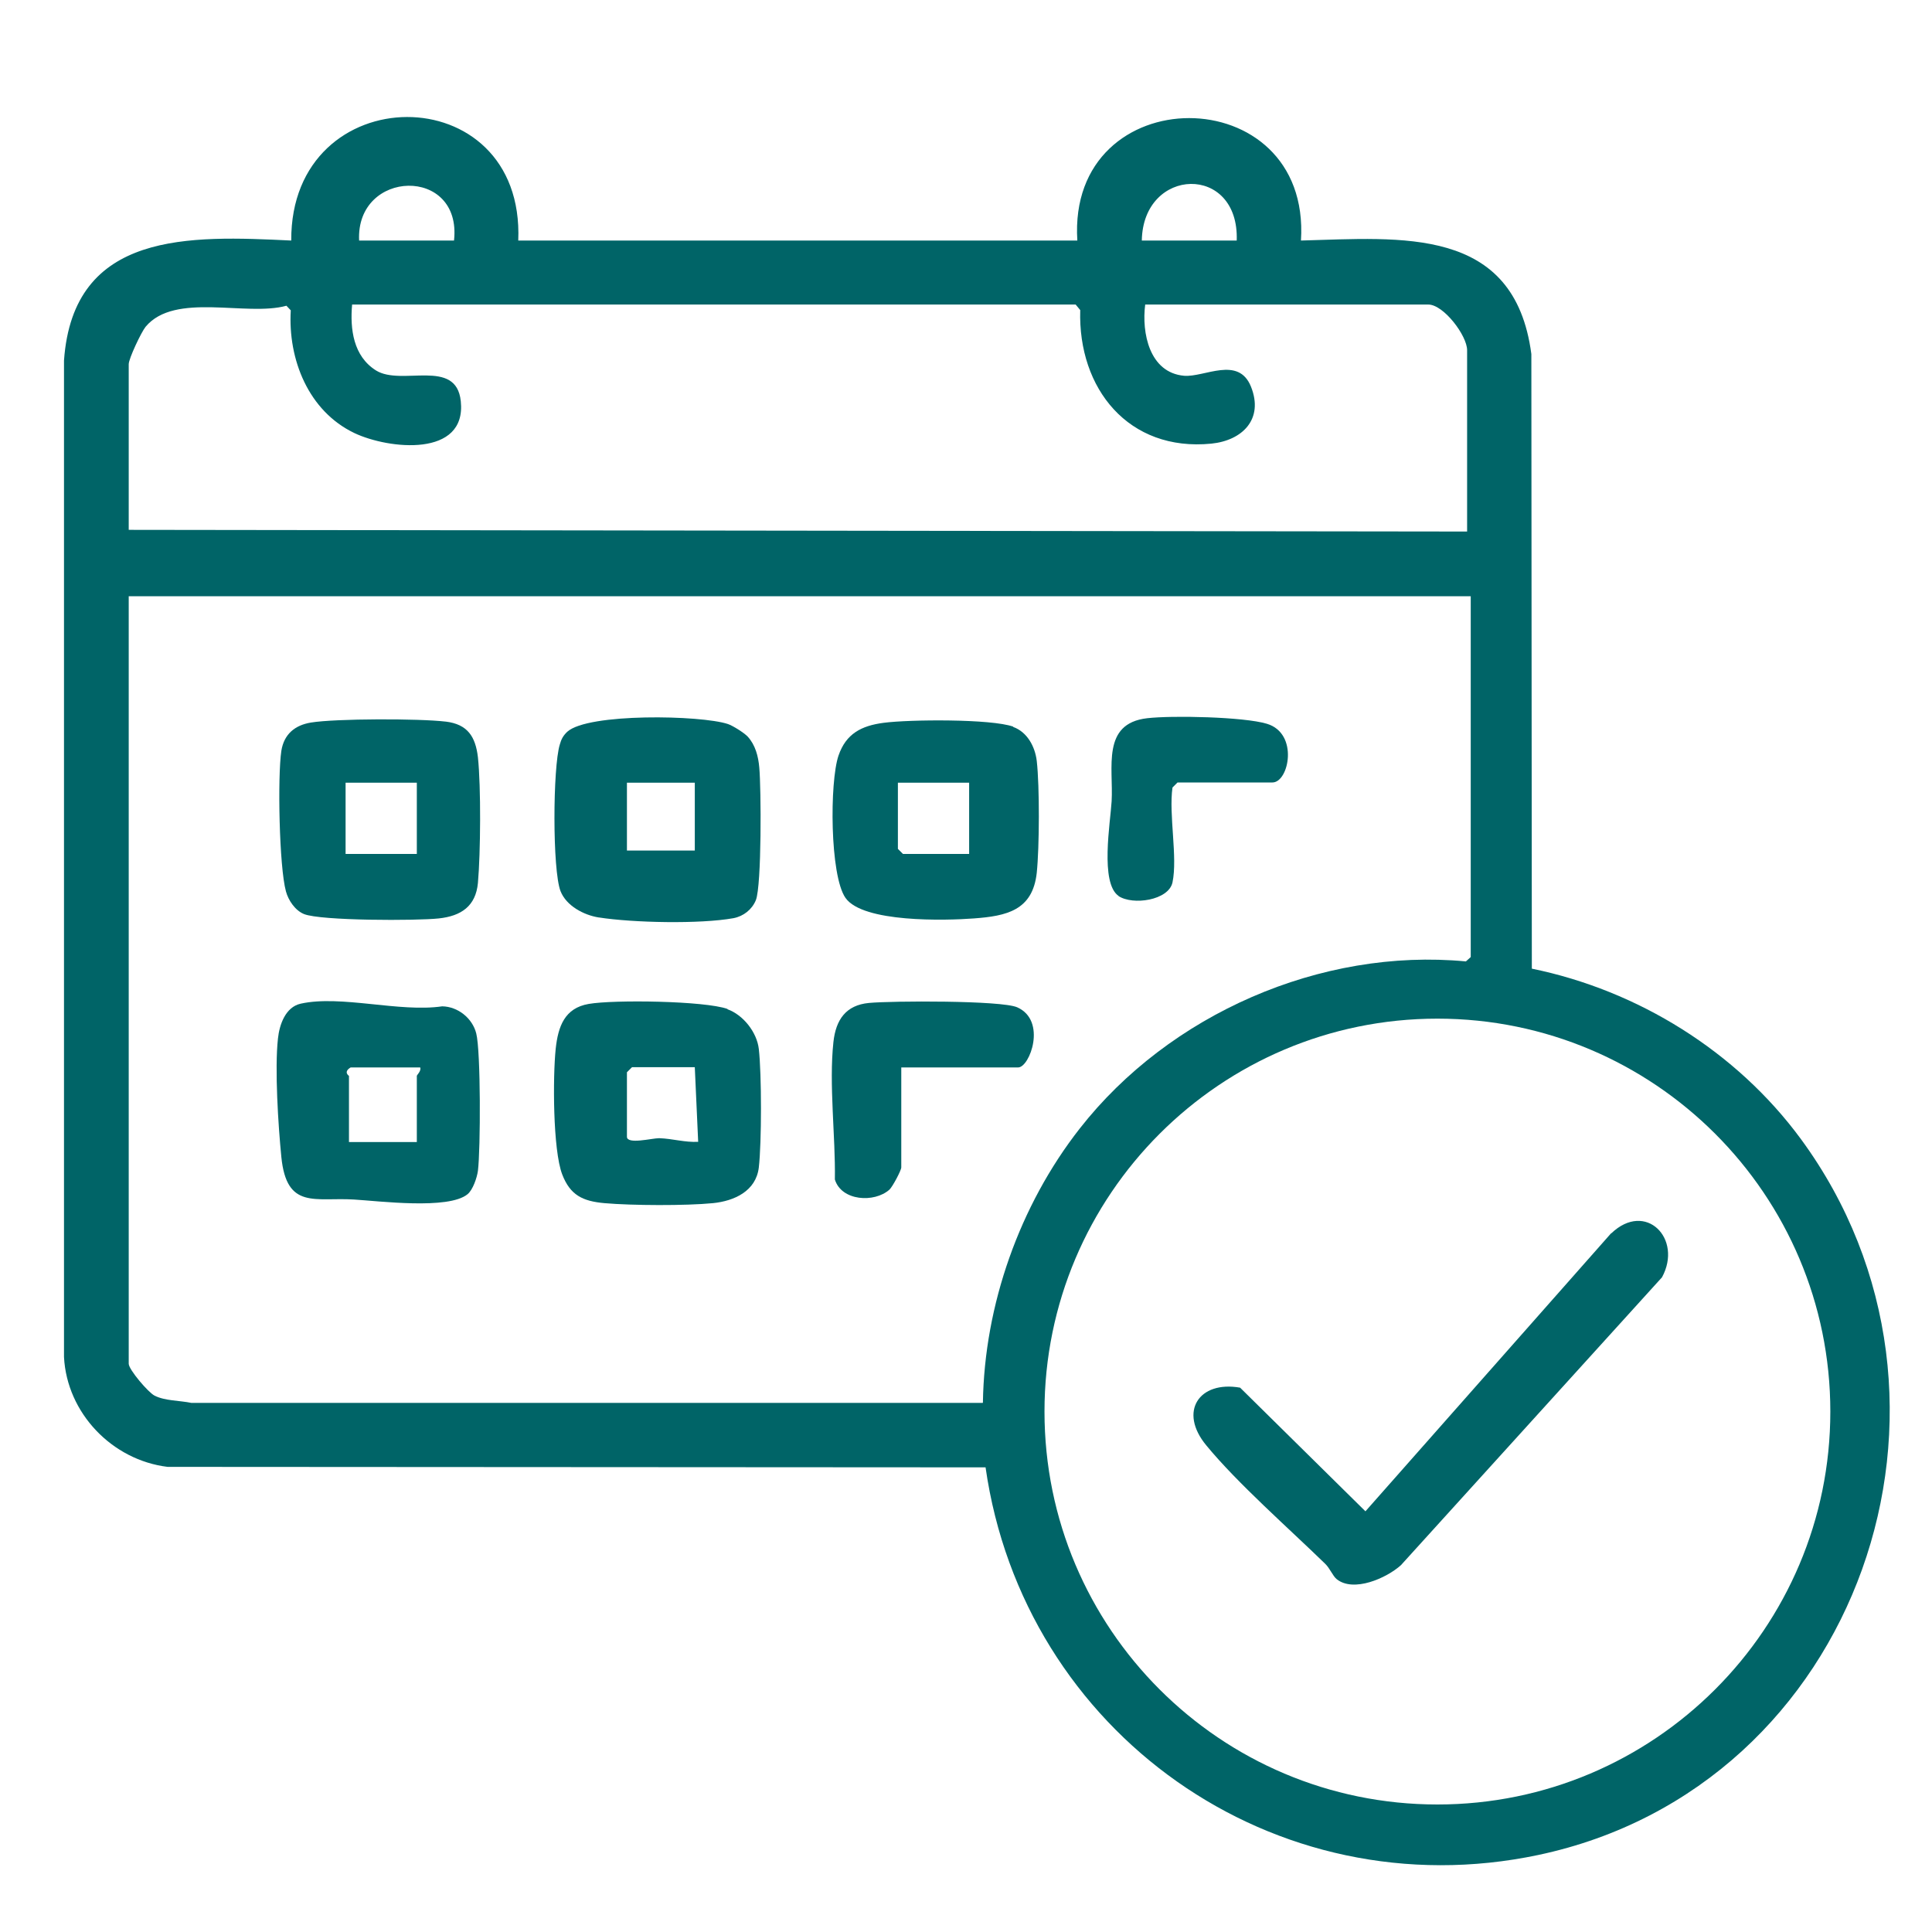
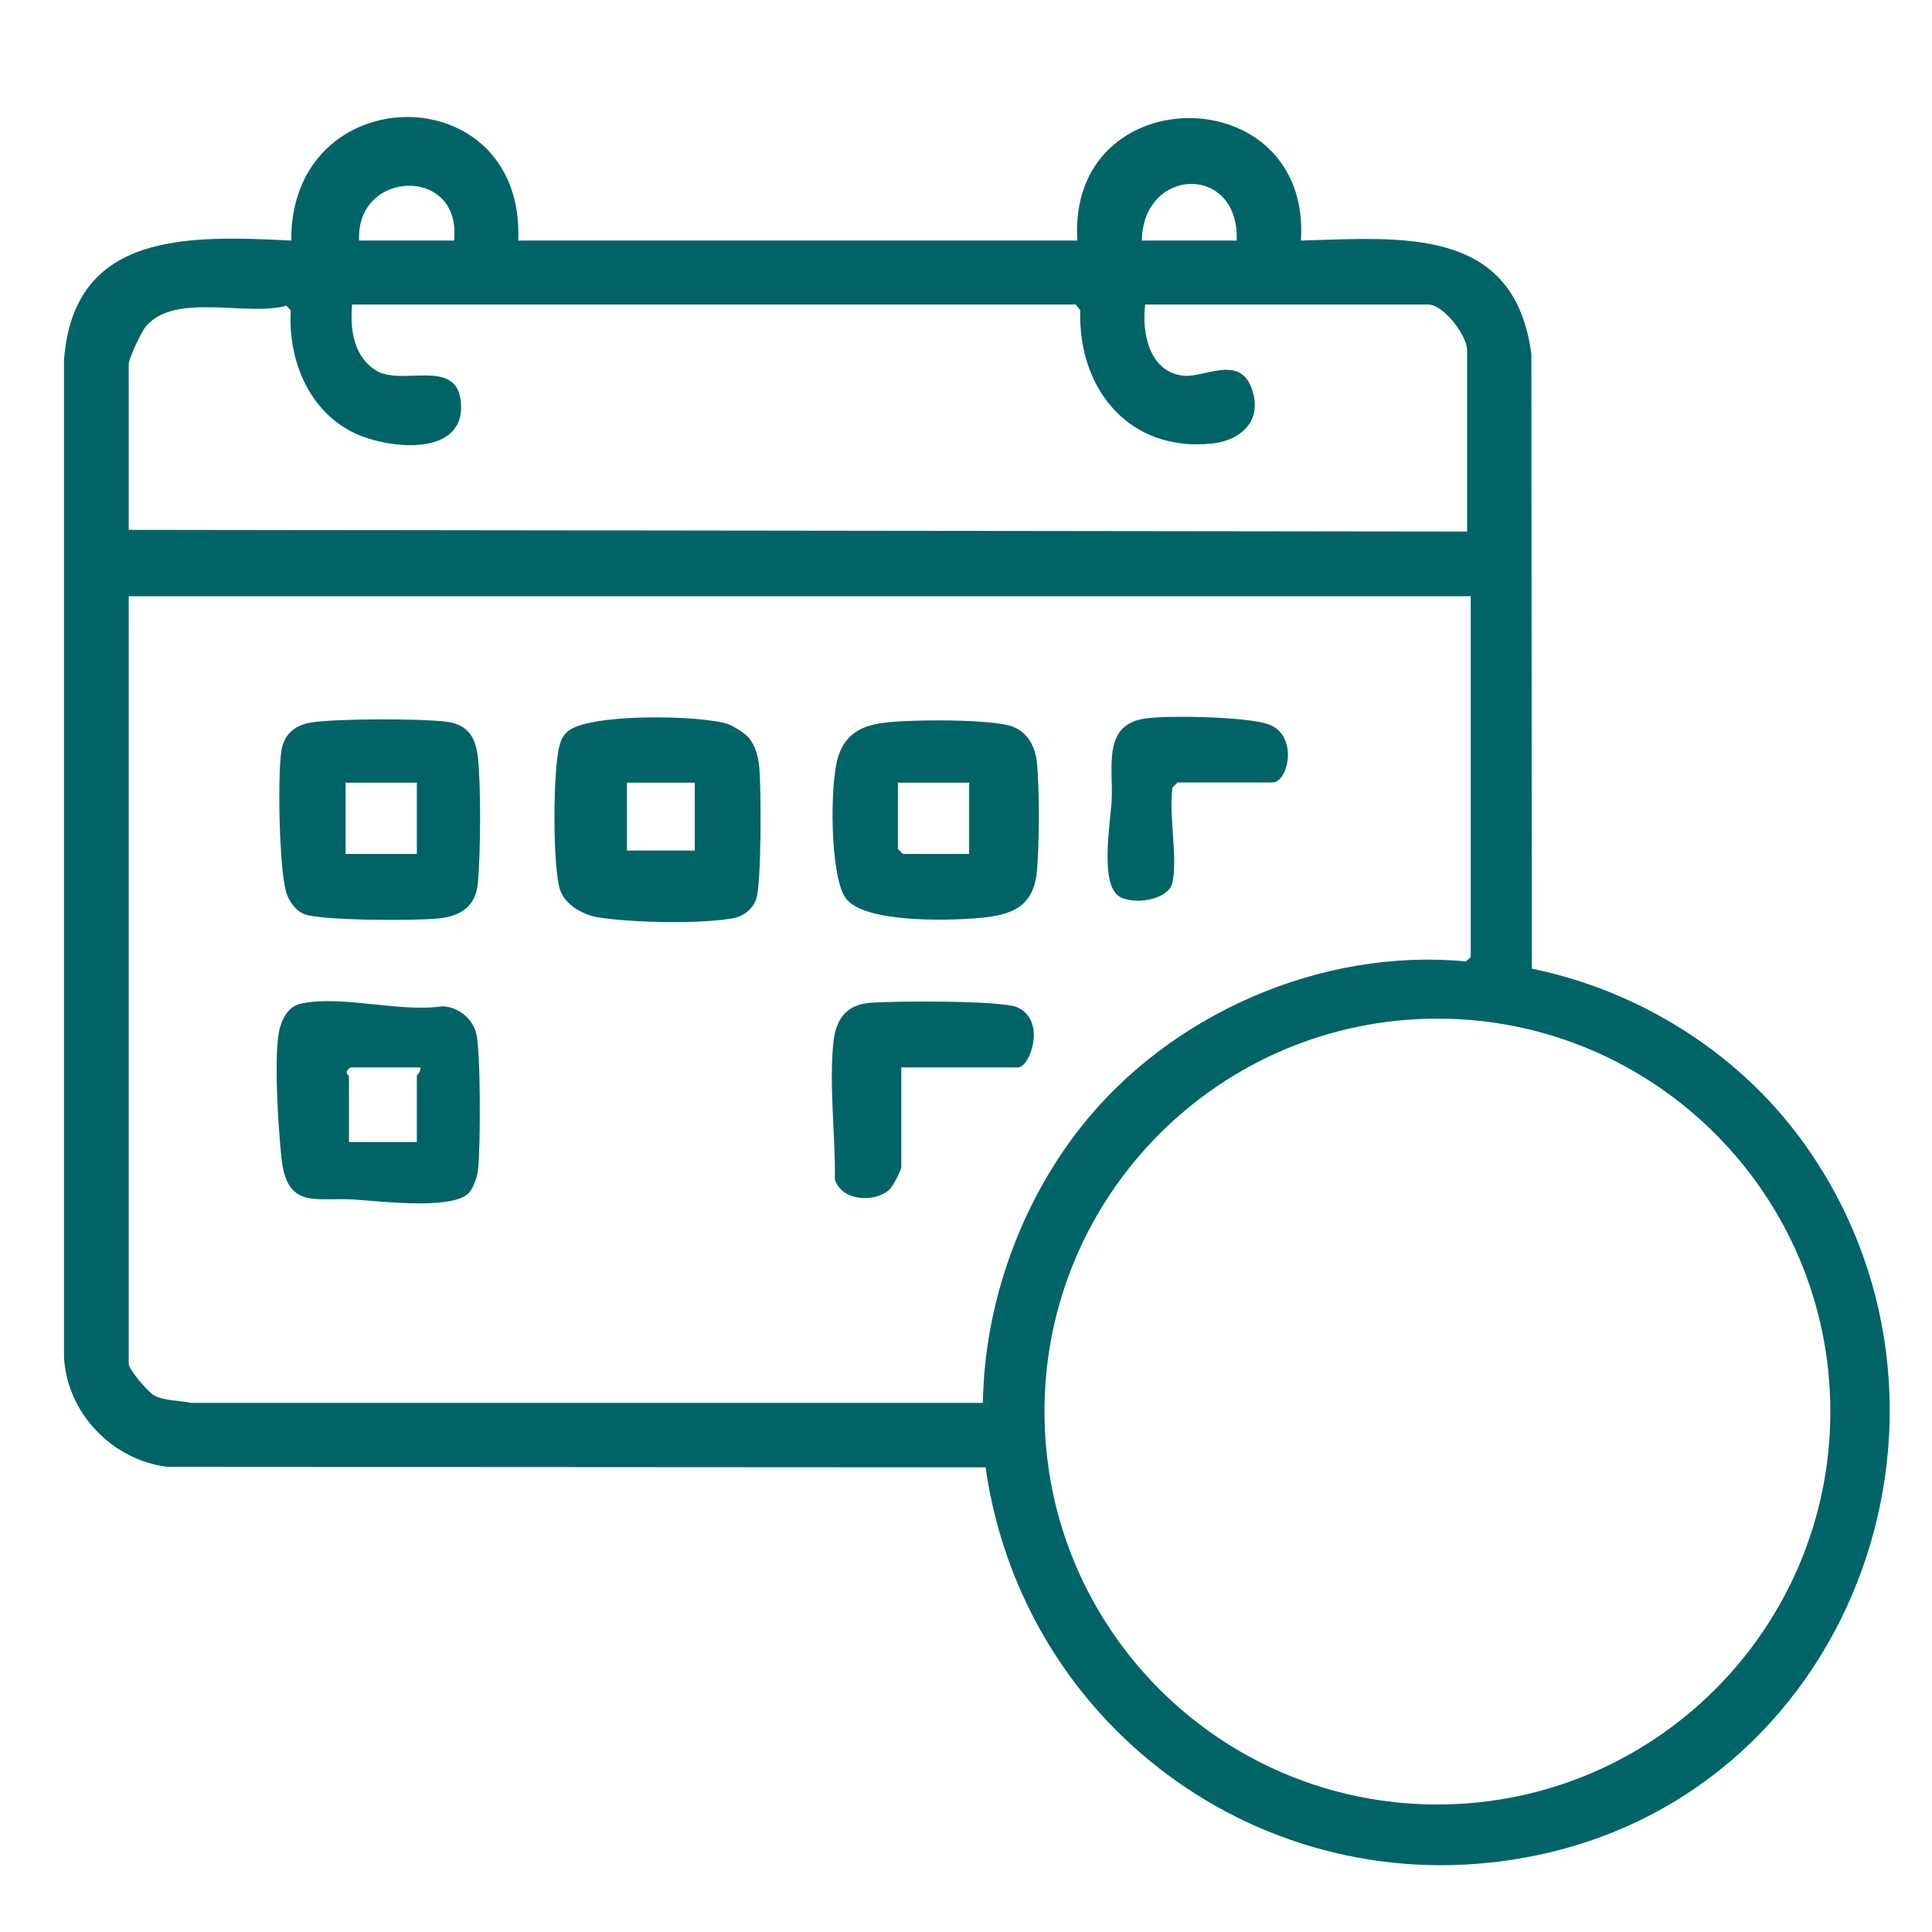
<svg xmlns="http://www.w3.org/2000/svg" id="_レイヤー_1" data-name="レイヤー_1" width="80" height="80" version="1.1" viewBox="0 0 80 80">
  <defs>
    <style>
      .st0 {
        fill: #006467;
      }
    </style>
  </defs>
-   <path class="st0" d="M63.43,40.11l-.02-25.45c-.7-5.32-5.38-4.81-9.54-4.7.43-6.76-9.69-6.76-9.26,0h-23.15c.28-6.85-9.44-6.79-9.4,0-4.19-.2-9.03-.42-9.41,4.97v41.26c.12,2.32,1.99,4.27,4.29,4.55l33.87.02c1.57,10.99,11.95,18.36,22.89,16.05,13.31-2.82,18.82-18.84,10.86-29.66-2.66-3.61-6.73-6.14-11.13-7.04ZM51.21,9.96h-3.93c.05-3.06,4.04-3.19,3.93,0ZM18.8,9.96h-3.93c-.14-2.96,4.27-3.09,3.93,0ZM5.33,15.08c0-.23.52-1.33.7-1.55,1.21-1.45,4.17-.41,5.83-.87l.18.19c-.12,2.03.73,4.17,2.63,5.08,1.43.68,4.66,1.02,4.41-1.32-.19-1.8-2.45-.61-3.51-1.27-.94-.59-1.08-1.71-.99-2.73h29.96l.19.23c-.1,3.25,2,5.87,5.43,5.53,1.28-.13,2.18-1.01,1.64-2.36-.52-1.29-1.93-.38-2.77-.45-1.44-.13-1.76-1.78-1.61-2.95h11.72c.64,0,1.61,1.29,1.61,1.89v7.51l-55.42-.07v-6.88ZM40.69,58.09H7.92c-.48-.1-1.09-.08-1.52-.3-.26-.13-1.07-1.08-1.07-1.32v-31.78h55.57v14.94l-.2.18c-6.01-.57-12.29,2.19-15.99,6.92-2.49,3.18-3.95,7.31-4.01,11.35ZM59.52,74.72c-8.99,0-16.27-7.29-16.27-16.27s7.29-16.27,16.27-16.27,16.27,7.29,16.27,16.27-7.29,16.27-16.27,16.27Z" />
+   <path class="st0" d="M63.43,40.11l-.02-25.45c-.7-5.32-5.38-4.81-9.54-4.7.43-6.76-9.69-6.76-9.26,0h-23.15c.28-6.85-9.44-6.79-9.4,0-4.19-.2-9.03-.42-9.41,4.97v41.26c.12,2.32,1.99,4.27,4.29,4.55l33.87.02c1.57,10.99,11.95,18.36,22.89,16.05,13.31-2.82,18.82-18.84,10.86-29.66-2.66-3.61-6.73-6.14-11.13-7.04M51.21,9.96h-3.93c.05-3.06,4.04-3.19,3.93,0ZM18.8,9.96h-3.93c-.14-2.96,4.27-3.09,3.93,0ZM5.33,15.08c0-.23.52-1.33.7-1.55,1.21-1.45,4.17-.41,5.83-.87l.18.19c-.12,2.03.73,4.17,2.63,5.08,1.43.68,4.66,1.02,4.41-1.32-.19-1.8-2.45-.61-3.51-1.27-.94-.59-1.08-1.71-.99-2.73h29.96l.19.23c-.1,3.25,2,5.87,5.43,5.53,1.28-.13,2.18-1.01,1.64-2.36-.52-1.29-1.93-.38-2.77-.45-1.44-.13-1.76-1.78-1.61-2.95h11.72c.64,0,1.61,1.29,1.61,1.89v7.51l-55.42-.07v-6.88ZM40.69,58.09H7.92c-.48-.1-1.09-.08-1.52-.3-.26-.13-1.07-1.08-1.07-1.32v-31.78h55.57v14.94l-.2.18c-6.01-.57-12.29,2.19-15.99,6.92-2.49,3.18-3.95,7.31-4.01,11.35ZM59.52,74.72c-8.99,0-16.27-7.29-16.27-16.27s7.29-16.27,16.27-16.27,16.27,7.29,16.27,16.27-7.29,16.27-16.27,16.27Z" />
  <path class="st0" d="M24.8,37.99c1.41.22,4.18.28,5.57.03.42-.08.77-.36.93-.75.24-.62.22-4.63.14-5.49-.04-.46-.16-.93-.48-1.28-.14-.15-.61-.45-.82-.52-1.12-.37-5.79-.46-6.65.32-.17.16-.25.31-.31.53-.29.94-.31,5.19.03,6.07.24.61.96.99,1.58,1.09ZM25.96,32.41h2.81v2.81h-2.81v-2.81Z" />
-   <path class="st0" d="M30.13,41.78c-.95-.34-4.71-.39-5.75-.21-1,.17-1.27.93-1.37,1.86-.12,1.15-.12,4.18.27,5.2.33.86.85,1.11,1.75,1.19,1.14.1,3.37.11,4.49,0,.89-.09,1.78-.5,1.9-1.47.12-1.03.12-3.89,0-4.92-.08-.69-.65-1.41-1.3-1.64ZM27.29,47.13c-.29,0-1.33.27-1.33-.06v-2.67l.21-.21h2.6l.14,3.09c-.55.03-1.05-.13-1.61-.15Z" />
  <path class="st0" d="M18.31,41.67c-1.77.26-4.19-.48-5.86-.11-.63.14-.88.87-.94,1.44-.14,1.26.01,3.6.14,4.91.22,2.19,1.4,1.66,3.01,1.76,1.02.06,3.91.43,4.7-.22.22-.18.39-.68.43-.97.11-.88.12-4.95-.07-5.69-.16-.63-.76-1.11-1.41-1.12ZM17.26,44.55v2.74h-2.81v-2.74s-.25-.16.07-.35h2.88c.05.15-.14.31-.14.35Z" />
  <path class="st0" d="M41.96,30.09c-.92-.33-4.31-.3-5.37-.16-.92.12-1.56.45-1.87,1.36-.37,1.09-.36,4.96.29,5.89.72,1.03,4.14.94,5.32.85,1.35-.1,2.43-.33,2.6-1.89.11-1.06.12-3.58,0-4.63-.07-.59-.39-1.2-.98-1.41ZM40.13,35.36h-2.74l-.21-.21v-2.74h2.95v2.95Z" />
  <path class="st0" d="M18.45,29.88c-1.07-.13-4.55-.13-5.58.04-.66.11-1.11.48-1.22,1.17-.16,1.07-.09,4.8.19,5.82.1.37.38.79.75.94.7.28,4.67.28,5.58.18.93-.1,1.53-.51,1.62-1.47.11-1.24.13-3.97,0-5.2-.1-.86-.43-1.37-1.33-1.48ZM17.26,35.36h-2.95v-2.95h2.95v2.95Z" />
  <path class="st0" d="M42.12,41.71c-.66-.29-5.19-.27-6.14-.18-.95.09-1.37.69-1.47,1.62-.19,1.76.09,3.9.06,5.69.27.89,1.63.98,2.26.42.13-.12.49-.8.49-.92v-4.14h4.84c.48,0,1.2-1.94-.04-2.49Z" />
  <path class="st0" d="M46.31,37.1c.6.4,2.08.18,2.24-.56.22-1.04-.16-2.8,0-3.93l.21-.21h3.93c.68,0,1.1-2.03-.23-2.43-.96-.29-3.93-.35-4.96-.23-1.9.22-1.39,2.05-1.47,3.44-.05.86-.49,3.39.29,3.92Z" />
-   <path class="st0" d="M66.71,51.07l-10.17,11.51-5.19-5.12c-1.7-.3-2.56.99-1.4,2.39,1.3,1.58,3.41,3.43,4.92,4.9.2.19.31.5.48.64.7.56,2.06-.04,2.66-.58l10.81-11.92c.87-1.6-.68-3.18-2.1-1.82Z" />
</svg>